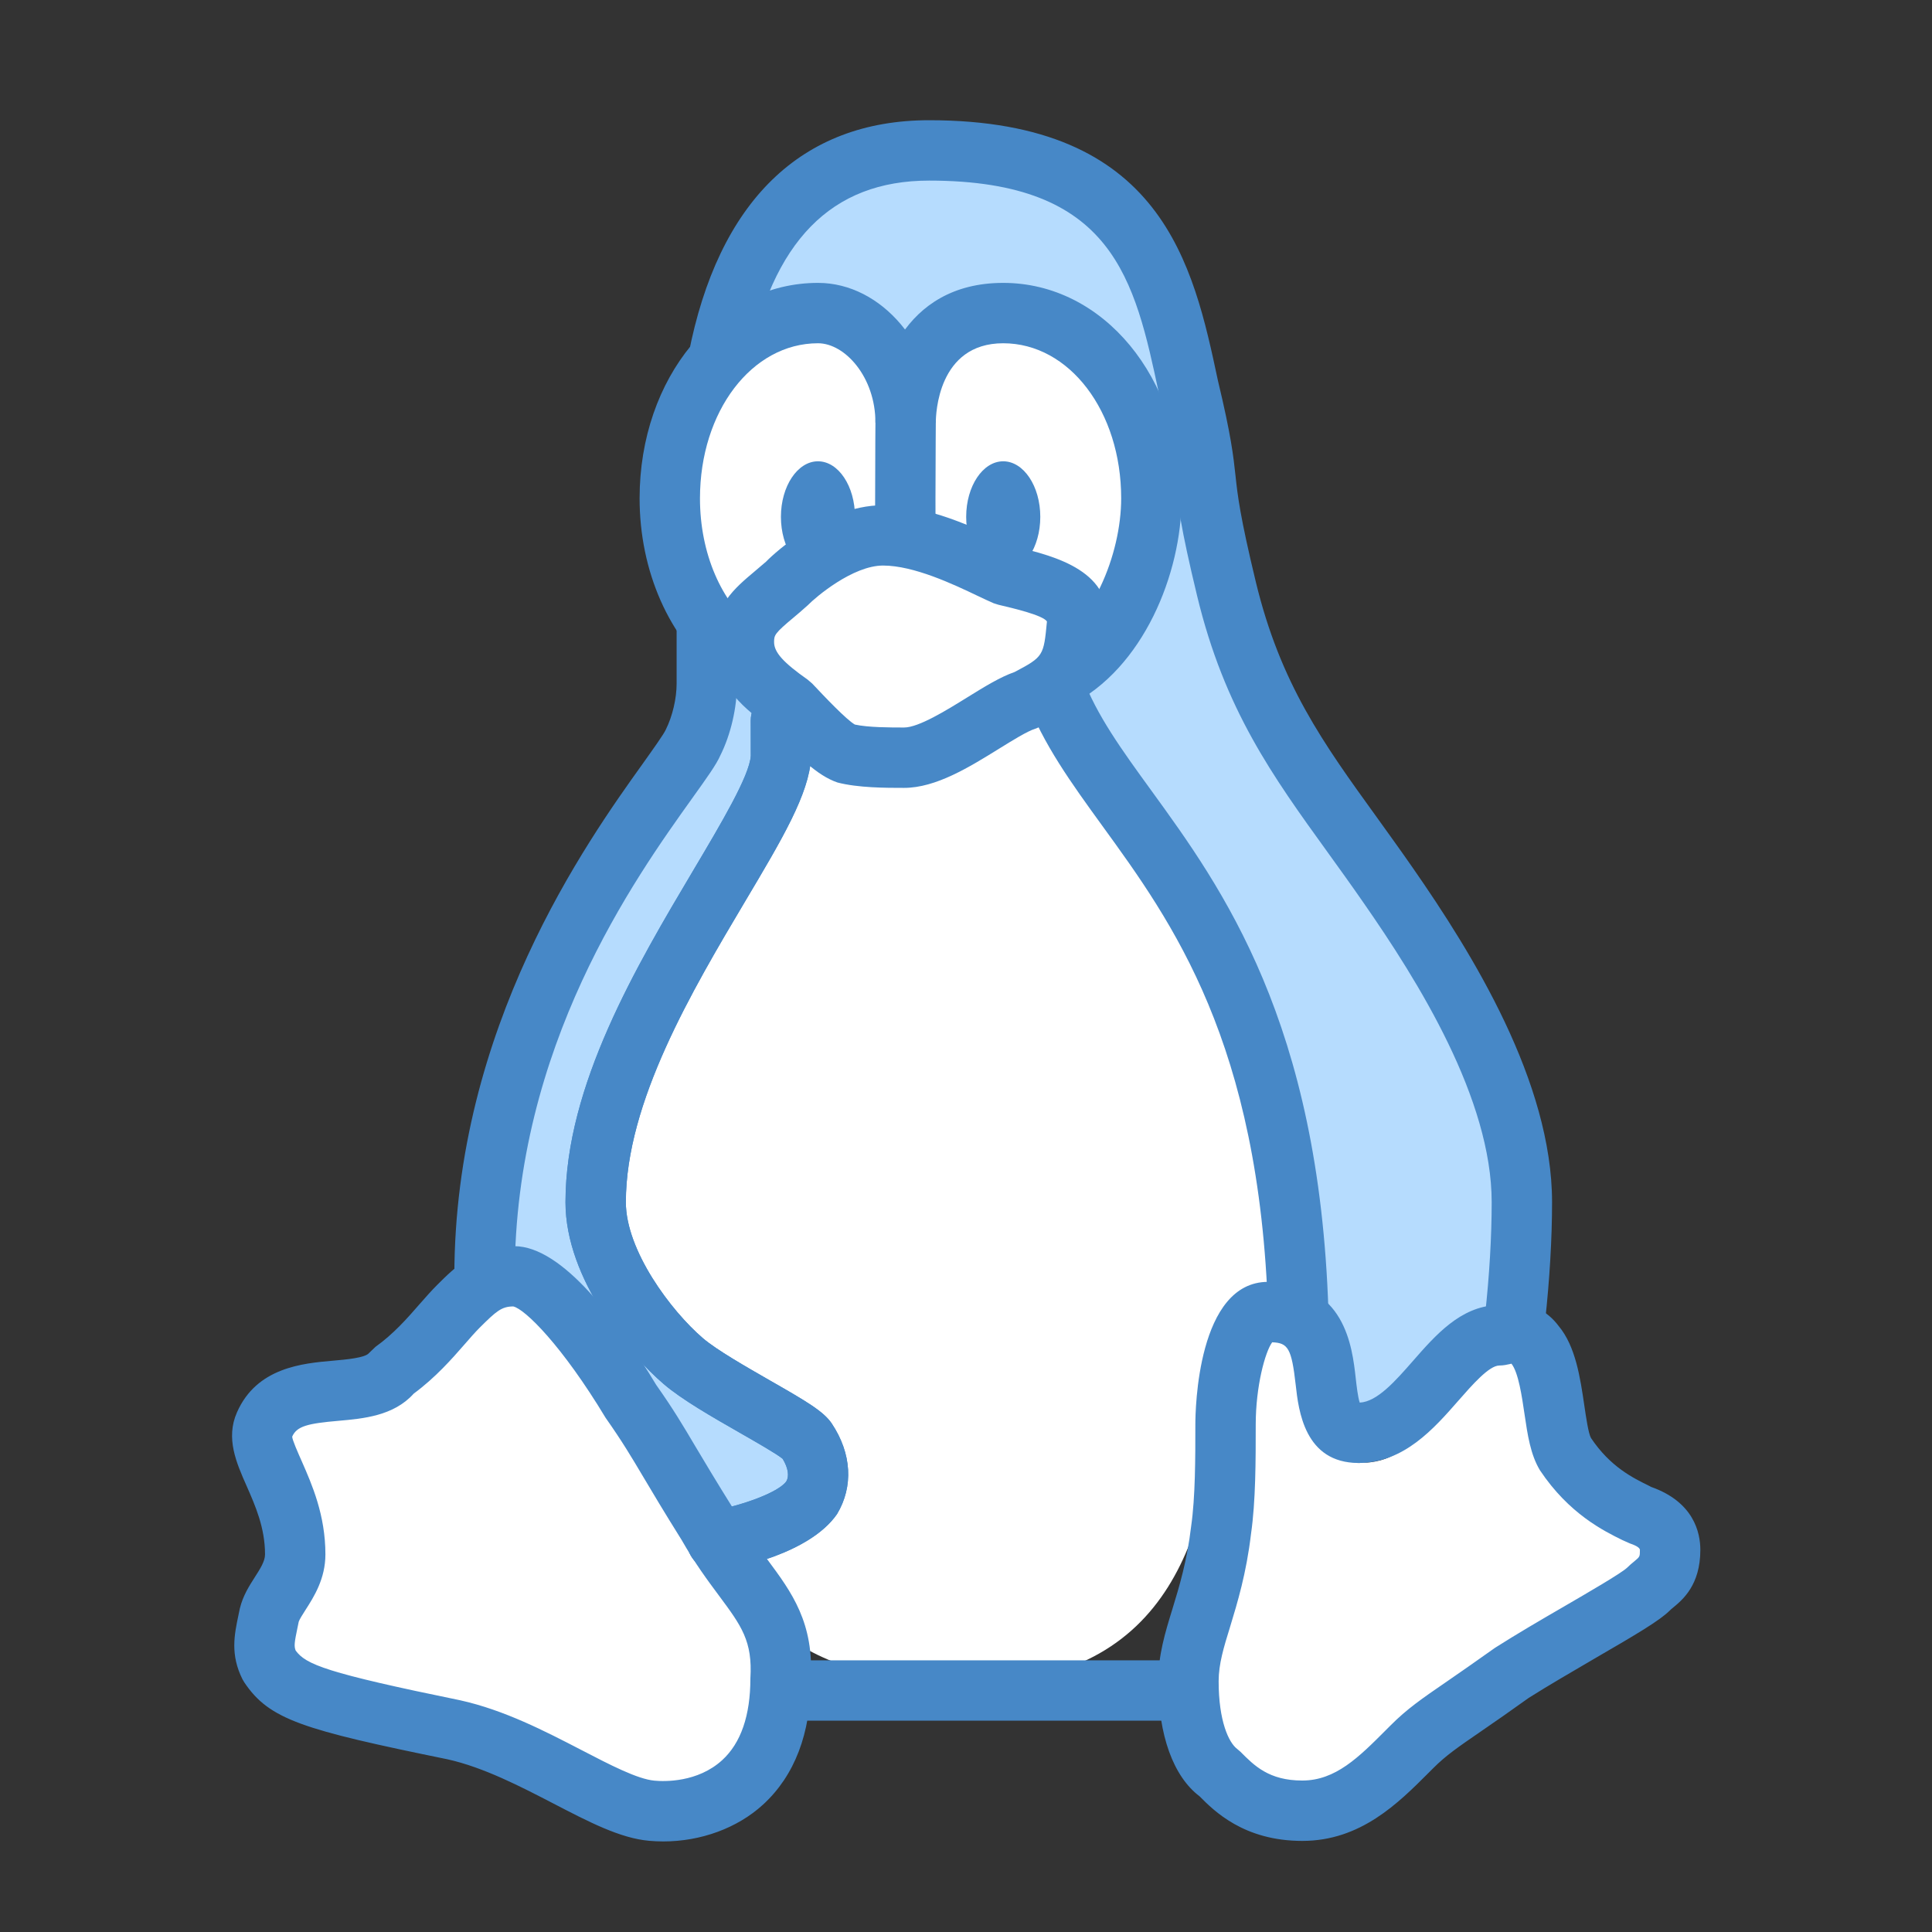
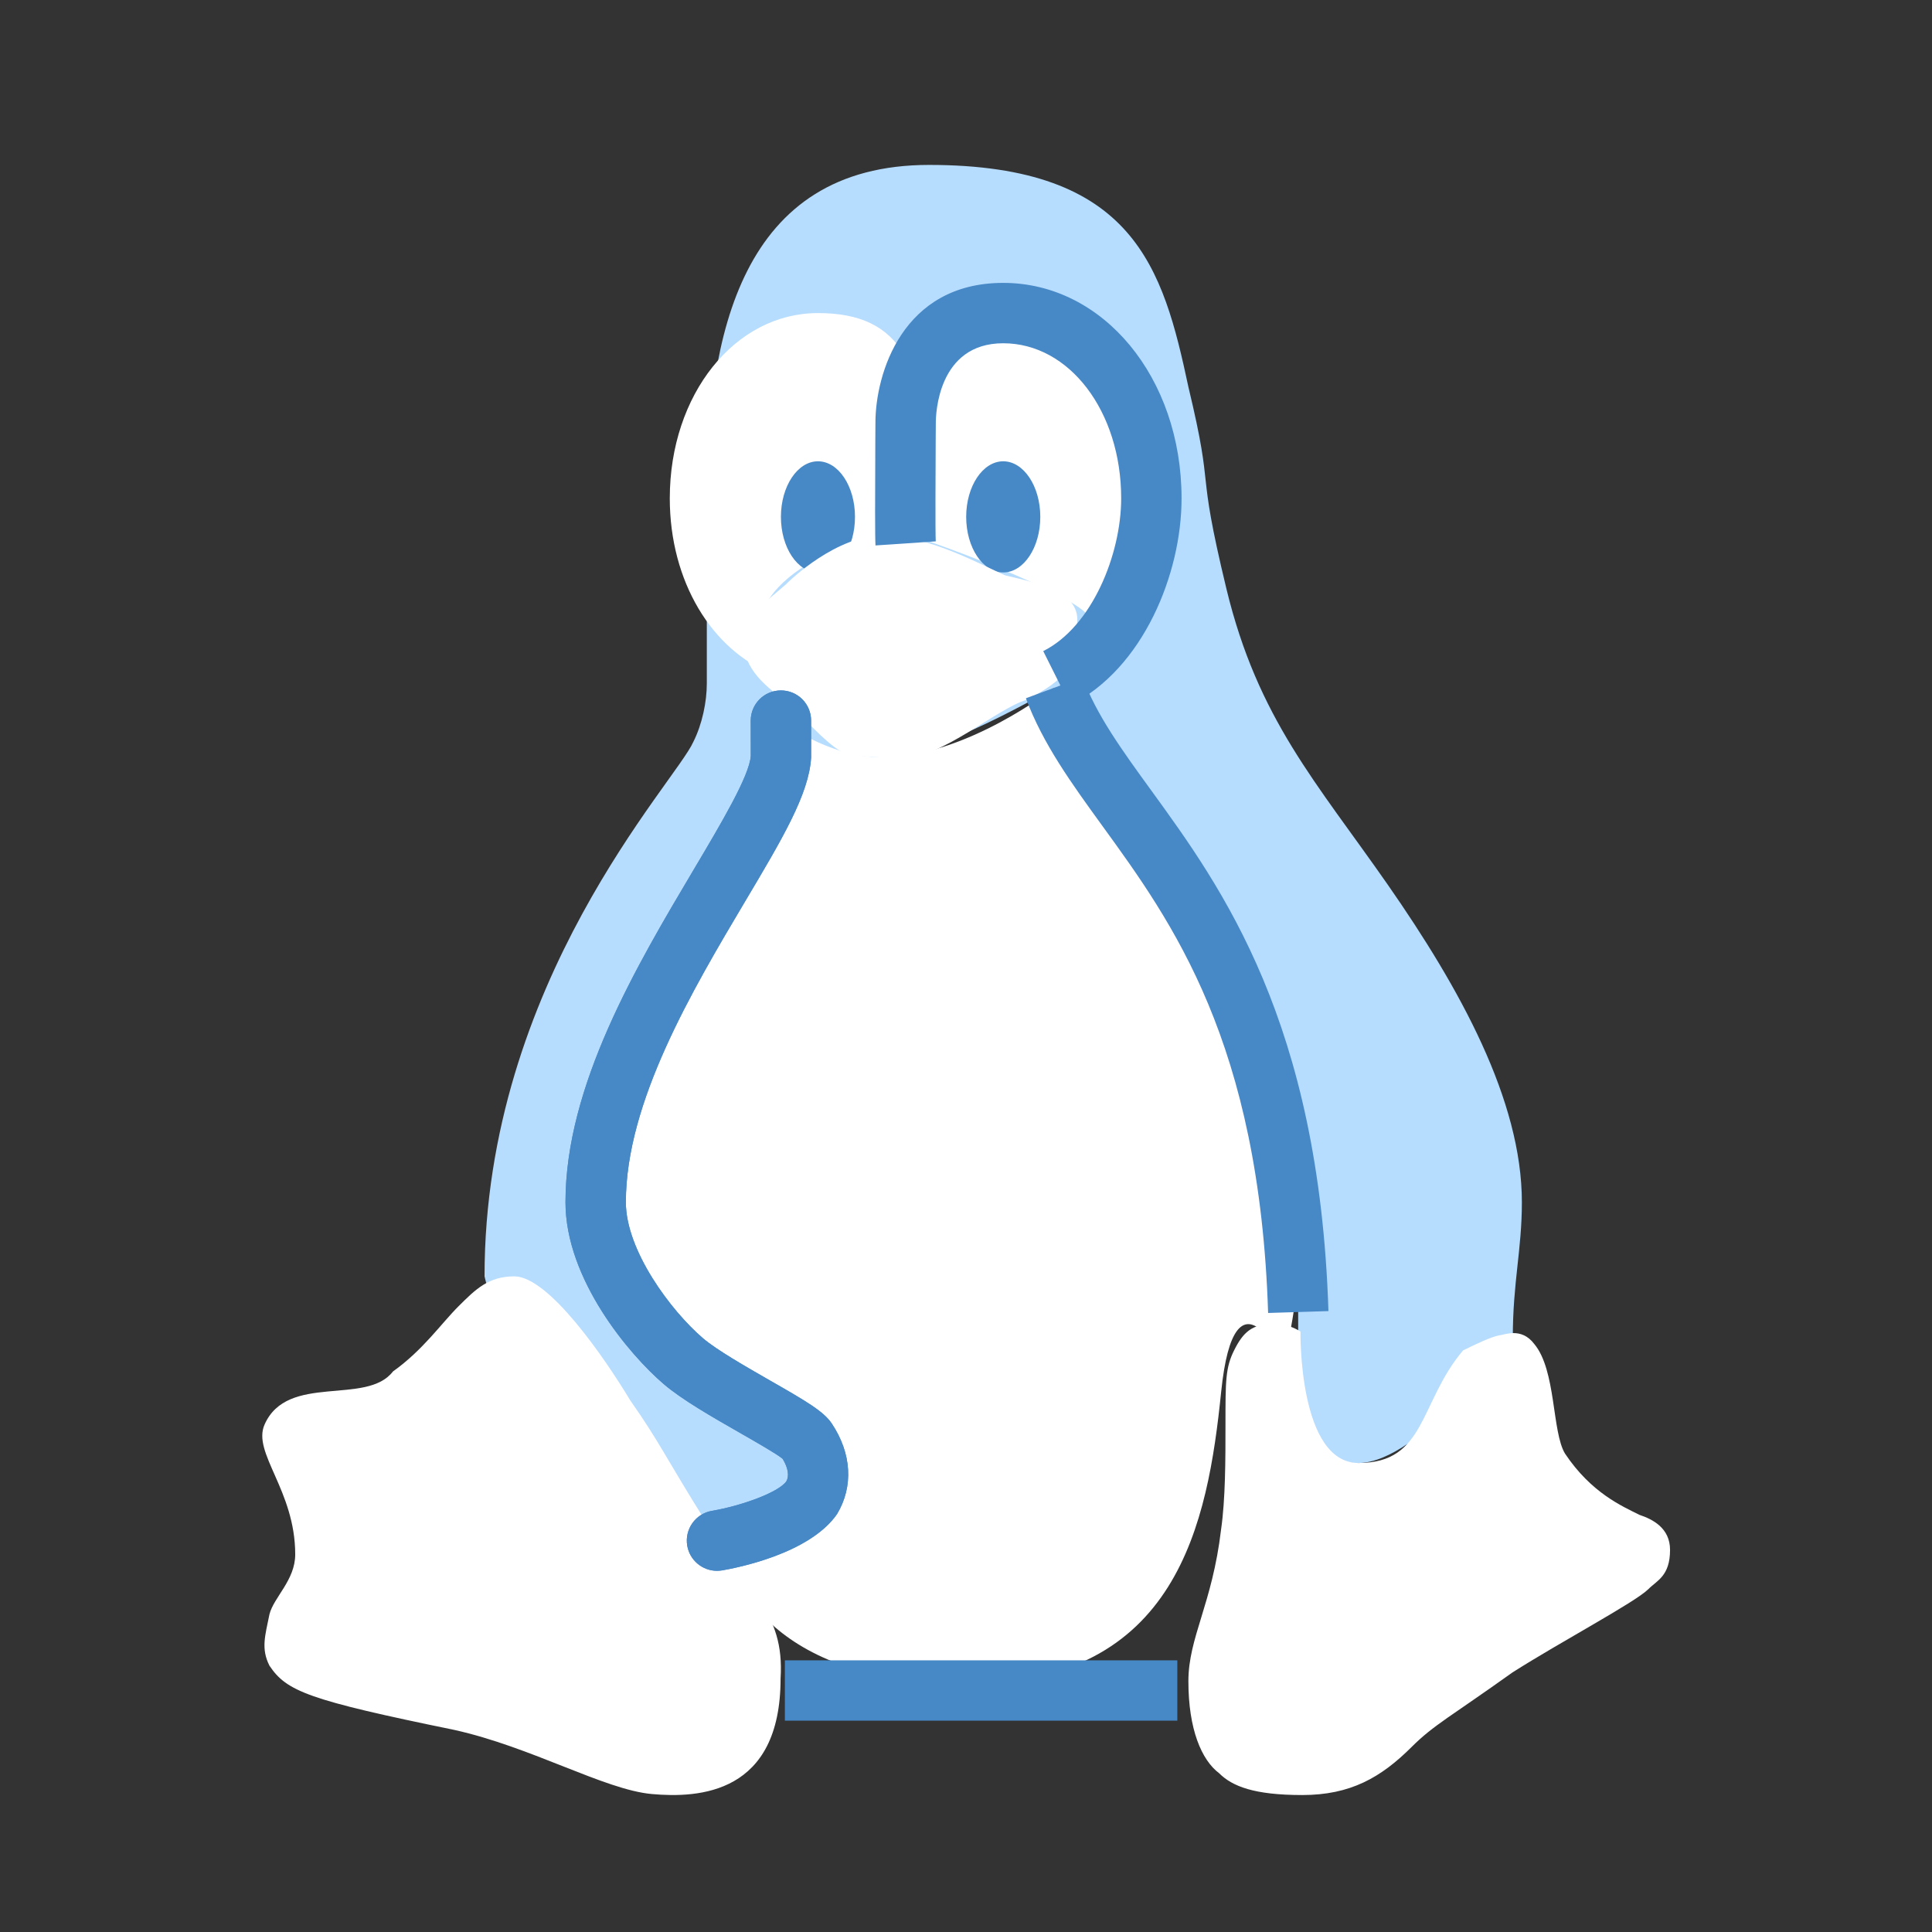
<svg xmlns="http://www.w3.org/2000/svg" viewBox="0 0 128 128" width="128px" height="128px">
  <rect x="0" y="0" width="128" height="128" fill="#333333" stroke="none" />
  <g id="surface38439588">
    <path style=" stroke:none;fill-rule:nonzero;fill:rgb(100%,100%,100%);fill-opacity:1;" d="M 58.426 50.176 C 64.012 50.176 69.844 45.566 69.844 45.566 C 69.844 45.566 80.898 59.137 82.457 65.031 C 84.012 70.926 86.195 77.609 86.105 82.266 C 86.016 86.926 85.016 90.184 85.016 90.184 C 85.016 90.184 81.797 83.488 80.906 92.207 C 80.016 100.922 78.016 111.559 64.016 111.559 C 50.016 111.559 48.359 103.312 48.359 103.312 C 48.359 103.312 56.871 99.457 54.023 96.609 C 51.176 93.762 40.016 90.922 40.016 78.922 C 40.016 66.922 47.879 60.066 48.949 56.492 C 50.016 52.922 52.969 48.543 52.969 48.543 Z M 58.426 50.176 " />
    <path style=" stroke:none;fill-rule:nonzero;fill:rgb(71.373%,86.275%,99.608%);fill-opacity:1;" d="M 100.227 88.652 C 100.227 84.926 100.828 82.824 100.828 79.652 C 100.828 72.891 96.723 65.484 91.965 58.645 C 87.203 51.805 83.34 47.637 81.254 39.012 C 79.172 30.387 80.523 33.094 78.738 25.652 C 77.055 17.762 75.141 10.926 61.555 10.926 C 49.094 10.926 46.828 22.234 46.828 33.016 C 46.828 36.582 46.828 39.809 46.828 45.289 C 46.828 46.477 46.531 47.965 45.934 49.152 C 44.746 51.832 32.102 65.059 32.102 84.559 C 32.102 84.559 36.008 102.066 47.5 102.066 C 50.012 102.066 52.363 101.246 53.734 99.289 C 54.629 97.801 54.031 96.312 53.438 95.422 C 52.844 94.531 47.344 91.957 45.262 90.172 C 43.18 88.387 39.461 83.859 39.461 79.652 C 39.461 68.098 51.438 54.957 51.734 50.199 C 51.734 49.672 51.734 48.781 51.734 47.742 C 51.734 47.742 54.836 50.176 58.422 50.176 C 62.008 50.176 69.84 45.566 69.84 45.566 C 69.84 45.566 72.008 50.926 76.008 54.926 C 80.008 58.926 86.008 72.926 86.008 80.926 C 86.008 88.926 86.008 94.926 86.008 94.926 C 86.008 94.926 86.008 96.926 90.008 96.926 C 94.008 96.926 100.227 88.652 100.227 88.652 " />
    <path style=" stroke:none;fill-rule:nonzero;fill:rgb(100%,100%,100%);fill-opacity:1;" d="M 50.141 42.289 C 50.141 36.926 59.188 35.219 59.363 35.219 C 60.047 35.219 60.758 35.328 61.465 35.496 C 61.527 34.699 61.555 33.867 61.555 33.016 C 61.555 24.117 59.699 20.742 54.191 20.742 C 48.688 20.742 44.375 26.133 44.375 33.016 C 44.375 38.543 47.18 43.055 51.125 44.637 C 50.527 43.957 50.141 43.203 50.141 42.289 Z M 50.141 42.289 " />
    <path style=" stroke:none;fill-rule:nonzero;fill:rgb(100%,100%,100%);fill-opacity:1;" d="M 66.465 20.742 C 60.961 20.742 59.102 23.965 59.102 33.016 C 59.102 33.781 59.133 34.516 59.184 35.238 C 59.246 35.234 59.305 35.219 59.363 35.219 C 60.184 35.219 72.406 39.691 72.215 41.105 C 72.125 42.055 72.027 42.746 71.852 43.312 C 74.535 41.148 76.285 37.391 76.285 33.016 C 76.285 26.133 71.969 20.742 66.465 20.742 Z M 66.465 20.742 " />
    <path style=" stroke:none;fill-rule:nonzero;fill:rgb(27.843%,53.333%,78.039%);fill-opacity:1;" d="M 66.465 37.926 C 65.113 37.926 64.012 36.277 64.012 34.242 C 64.012 32.211 65.113 30.562 66.465 30.562 C 67.82 30.562 68.922 32.211 68.922 34.242 C 68.922 36.277 67.82 37.926 66.465 37.926 Z M 54.191 37.926 C 52.84 37.926 51.738 36.277 51.738 34.242 C 51.738 32.211 52.84 30.562 54.191 30.562 C 55.547 30.562 56.645 32.211 56.645 34.242 C 56.648 36.277 55.547 37.926 54.191 37.926 Z M 54.191 37.926 " />
    <path style=" stroke:none;fill-rule:nonzero;fill:rgb(100%,100%,100%);fill-opacity:1;" d="M 90.012 96.926 C 86.012 96.926 86.16 88.215 86.16 88.215 C 85.688 87.926 85.109 87.707 84.383 87.707 C 82.934 87.707 82.352 88.289 81.77 89.449 C 81.188 90.609 81.191 91.477 81.191 94.379 C 81.191 96.699 81.191 99.312 80.898 101.344 C 80.316 106.273 78.734 108.48 78.734 111.383 C 78.734 114.574 79.609 116.605 80.766 117.477 C 81.637 118.348 83.09 118.926 86.277 118.926 C 89.469 118.926 91.496 117.766 93.531 115.734 C 94.98 114.285 96.145 113.707 100.203 110.805 C 103.395 108.773 108.324 106.16 109.199 105.293 C 109.773 104.711 110.645 104.422 110.645 102.684 C 110.645 101.23 109.484 100.652 108.617 100.363 C 107.457 99.781 105.426 98.91 103.684 96.301 C 102.812 94.852 103.105 90.789 101.652 89.047 C 100.781 87.887 99.625 88.465 99.336 88.465 C 98.684 88.609 97.863 89.016 96.93 89.469 C 94.012 92.926 94.484 96.926 90.012 96.926 Z M 46.879 101.004 C 44.035 96.465 43.746 95.617 41.758 92.781 C 40.051 89.949 36.352 84.562 34.074 84.562 C 32.367 84.562 31.516 85.41 30.375 86.547 C 29.238 87.68 28.027 89.445 26.035 90.863 C 24.285 93.148 19.035 90.949 17.527 94.383 C 16.699 96.258 19.559 98.734 19.559 102.984 C 19.559 104.688 18.137 105.82 17.852 106.953 C 17.566 108.371 17.281 109.223 17.852 110.355 C 18.988 112.055 20.41 112.625 30.09 114.609 C 35.211 115.742 40.047 118.574 43.18 118.859 C 46.309 119.141 51.715 118.859 51.715 111.207 C 52 106.672 49.441 105.535 46.879 101.004 Z M 52.355 46.664 C 50.68 45.484 49.281 44.309 49.281 42.539 C 49.281 40.773 50.398 40.184 52.074 38.711 C 52.355 38.414 55.43 35.469 58.504 35.469 C 61.574 35.469 65.207 37.531 66.605 38.121 C 69.117 38.711 71.633 39.297 71.355 41.359 C 71.074 44.305 70.793 44.895 68.004 46.367 C 66.047 46.957 62.414 50.199 59.898 50.199 C 58.785 50.199 57.105 50.199 55.988 49.902 C 55.148 49.609 53.754 48.137 52.355 46.664 Z M 52.355 46.664 " />
-     <path style=" stroke:none;fill-rule:nonzero;fill:rgb(27.843%,53.333%,78.039%);fill-opacity:1;" d="M 34.102 84.562 L 30.102 84.562 C 30.102 68.047 38.867 55.789 42.613 50.555 C 43.246 49.664 43.969 48.656 44.109 48.344 C 44.562 47.434 44.828 46.266 44.828 45.289 L 44.828 41.164 L 48.828 41.164 L 48.828 45.289 C 48.828 46.891 48.414 48.672 47.723 50.051 C 47.461 50.652 46.859 51.492 45.863 52.883 C 42.047 58.219 34.102 69.328 34.102 84.562 Z M 102.363 87.57 L 98.387 87.137 C 98.68 84.492 98.828 81.902 98.828 79.652 C 98.828 72.805 93.973 65.031 90.32 59.785 C 89.512 58.617 88.727 57.531 87.973 56.484 C 84.301 51.398 81.129 47.008 79.312 39.477 C 78.199 34.871 78.035 33.383 77.879 31.941 C 77.746 30.719 77.621 29.566 76.793 26.117 C 75.172 18.5 73.777 11.965 61.559 11.965 C 55.07 11.965 51.141 15.984 49.539 24.258 L 45.613 23.496 C 47.578 13.34 53.094 7.965 61.559 7.965 C 77.016 7.965 79.055 17.539 80.695 25.234 C 81.57 28.879 81.715 30.219 81.855 31.512 C 81.996 32.824 82.148 34.184 83.199 38.543 C 84.832 45.305 87.648 49.207 91.215 54.145 C 91.98 55.211 92.781 56.316 93.605 57.504 C 97.562 63.195 102.828 71.684 102.828 79.652 C 102.828 82.043 102.668 84.785 102.363 87.57 Z M 102.363 87.57 " />
    <path style=" stroke:none;fill-rule:nonzero;fill:rgb(27.843%,53.333%,78.039%);fill-opacity:1;" d="M 84.016 86.988 C 83.445 69.055 77.668 61.102 73.027 54.707 C 71.004 51.914 69.09 49.281 67.969 46.262 L 71.719 44.871 C 72.648 47.375 74.324 49.684 76.266 52.359 C 80.965 58.832 87.402 67.699 88.012 86.863 Z M 47.5 104.07 C 46.543 104.07 45.699 103.379 45.531 102.406 C 45.348 101.316 46.078 100.285 47.164 100.098 C 49.082 99.773 51.574 98.887 52.098 98.141 C 52.293 97.805 52.23 97.27 51.852 96.648 C 51.43 96.305 50.039 95.512 49.008 94.922 C 47.207 93.891 45.164 92.723 43.965 91.691 C 41.715 89.766 37.465 84.77 37.465 79.652 C 37.465 71.91 42.176 63.988 45.957 57.621 C 47.777 54.555 49.66 51.391 49.742 50.074 L 49.738 47.742 C 49.738 46.637 50.633 45.742 51.738 45.742 C 52.848 45.742 53.738 46.637 53.738 47.742 L 53.738 50.199 C 53.594 52.605 51.836 55.566 49.398 59.664 C 45.863 65.613 41.465 73.012 41.465 79.652 C 41.465 82.848 44.449 86.84 46.566 88.656 C 47.48 89.441 49.43 90.551 50.992 91.449 C 53.461 92.859 54.574 93.516 55.109 94.316 C 56.426 96.293 56.555 98.484 55.453 100.316 C 53.617 102.953 48.789 103.879 47.84 104.043 C 47.723 104.059 47.609 104.07 47.5 104.07 Z M 52 110 L 78 110 L 78 114 L 52 114 Z M 52 110 " />
-     <path style=" stroke:none;fill-rule:nonzero;fill:rgb(27.843%,53.333%,78.039%);fill-opacity:1;" d="M 86.281 121.965 C 82.406 121.965 80.426 119.969 79.473 119.008 C 77.742 117.699 76.738 114.969 76.738 111.383 C 76.738 109.648 77.195 108.16 77.68 106.586 C 78.133 105.102 78.645 103.422 78.918 101.109 C 79.195 99.168 79.195 96.625 79.195 94.383 C 79.195 93.414 79.328 84.926 84.016 84.926 C 89.105 84.926 89.59 89.234 89.82 91.305 C 89.879 91.82 89.961 92.562 90.086 92.926 C 91.246 92.871 92.453 91.488 93.621 90.156 C 95.094 88.473 96.754 86.57 99.145 86.469 C 101.34 85.988 102.586 86.949 103.262 87.848 C 104.391 89.199 104.695 91.281 104.965 93.117 C 105.074 93.852 105.234 94.969 105.406 95.27 C 106.684 97.18 108.176 97.91 109.266 98.445 L 109.391 98.512 C 112.223 99.512 112.652 101.547 112.652 102.68 C 112.652 105.02 111.477 105.984 110.848 106.508 C 110.773 106.57 110.695 106.629 110.629 106.699 C 109.953 107.371 108.449 108.258 105.621 109.898 C 104.152 110.758 102.574 111.672 101.285 112.488 C 100.027 113.391 98.996 114.105 98.164 114.676 C 96.539 115.793 95.797 116.305 94.953 117.148 L 94.652 117.449 C 92.641 119.461 90.145 121.965 86.281 121.965 Z M 84.285 88.93 C 83.816 89.57 83.195 91.848 83.195 94.383 C 83.195 96.758 83.195 99.453 82.883 101.625 C 82.574 104.246 81.98 106.191 81.504 107.758 C 81.074 109.145 80.738 110.246 80.738 111.383 C 80.738 114.016 81.402 115.449 81.969 115.875 L 82.184 116.059 C 83.098 116.98 84.07 117.965 86.281 117.965 C 88.484 117.965 90.027 116.418 91.816 114.625 L 92.121 114.32 C 93.223 113.215 94.172 112.562 95.895 111.379 C 96.707 110.816 97.719 110.121 99.043 109.176 C 100.465 108.27 102.09 107.32 103.609 106.441 C 105.199 105.516 107.379 104.254 107.797 103.867 C 107.941 103.723 108.113 103.574 108.297 103.426 C 108.648 103.133 108.648 103.133 108.648 102.68 C 108.641 102.594 108.535 102.441 107.988 102.258 L 107.496 102.039 C 106.258 101.43 103.949 100.297 102.023 97.406 C 101.398 96.367 101.207 95.07 101.004 93.695 C 100.832 92.527 100.602 90.93 100.137 90.348 C 100.102 90.355 100.066 90.363 100.039 90.371 C 99.855 90.41 99.625 90.469 99.336 90.469 C 98.656 90.469 97.535 91.758 96.629 92.789 C 95.016 94.633 93.012 96.926 90.012 96.926 C 86.426 96.926 86.031 93.434 85.844 91.754 C 85.57 89.332 85.336 88.969 84.285 88.93 Z M 43.941 122 C 43.629 122 43.312 121.984 42.996 121.957 C 41.09 121.785 39.043 120.723 36.672 119.492 C 34.5 118.367 32.043 117.09 29.652 116.559 C 20.062 114.598 17.848 113.938 16.191 111.469 L 16.066 111.258 C 15.246 109.625 15.527 108.297 15.797 107.012 L 15.891 106.559 C 16.102 105.707 16.512 105.074 16.867 104.516 C 17.238 103.938 17.559 103.438 17.559 102.984 C 17.559 101.215 16.914 99.758 16.348 98.469 C 15.656 96.906 14.941 95.289 15.699 93.574 C 17.008 90.59 20.059 90.324 22.074 90.148 C 22.922 90.074 24.203 89.961 24.449 89.641 L 24.879 89.23 C 26.066 88.383 26.98 87.344 27.781 86.422 C 28.199 85.945 28.586 85.508 28.965 85.129 C 30.176 83.922 31.543 82.562 34.074 82.562 C 37.27 82.562 40.949 87.559 43.473 91.75 C 44.605 93.355 45.223 94.395 46.078 95.84 C 46.68 96.848 47.41 98.078 48.574 99.941 L 48.621 100.02 C 49.379 101.359 50.125 102.363 50.848 103.332 C 52.445 105.484 53.953 107.516 53.711 111.332 C 53.715 114.832 52.648 117.645 50.547 119.566 C 48.844 121.121 46.43 122 43.941 122 Z M 19.59 109.355 C 20.27 110.277 21.582 110.824 30.488 112.648 C 33.418 113.297 36.125 114.703 38.516 115.941 C 40.43 116.934 42.234 117.871 43.359 117.973 C 44.004 118.035 46.219 118.105 47.848 116.613 C 49.086 115.48 49.715 113.66 49.715 111.203 C 49.867 108.723 49.121 107.719 47.637 105.719 C 46.883 104.707 46.035 103.562 45.16 102.027 C 43.984 100.148 43.242 98.898 42.637 97.879 C 41.797 96.465 41.242 95.527 40.121 93.93 C 37.238 89.148 34.781 86.727 34.004 86.555 C 33.227 86.559 32.879 86.871 31.785 87.957 C 31.465 88.277 31.145 88.648 30.793 89.051 C 29.934 90.035 28.871 91.25 27.41 92.332 C 26.082 93.812 24.062 93.988 22.422 94.133 C 20.391 94.309 19.664 94.484 19.359 95.18 C 19.359 95.387 19.734 96.23 20.008 96.848 C 20.66 98.336 21.559 100.367 21.559 102.98 C 21.559 104.605 20.793 105.801 20.234 106.672 C 20.074 106.922 19.836 107.297 19.793 107.438 L 19.711 107.832 C 19.504 108.82 19.473 109.07 19.59 109.355 Z M 47.617 44.883 C 44.336 42.281 42.375 37.844 42.375 33.016 C 42.375 25.012 47.566 18.742 54.195 18.742 C 58.426 18.742 62 22.98 62 28 L 58 28 C 58 24.992 55.988 22.742 54.195 22.742 C 49.809 22.742 46.375 27.258 46.375 33.02 C 46.375 36.637 47.77 39.898 50.102 41.746 Z M 47.617 44.883 " />
    <path style=" stroke:none;fill-rule:nonzero;fill:rgb(27.843%,53.333%,78.039%);fill-opacity:1;" d="M 70.906 46.715 L 69.117 43.137 C 72.352 41.52 74.281 36.723 74.281 33.016 C 74.281 27.254 70.848 22.742 66.465 22.742 C 62.125 22.742 62 27.461 62 28 L 61.992 29.199 C 61.984 30.875 61.961 35.328 61.996 35.867 L 58.004 36.137 C 57.969 35.605 57.973 33.082 57.992 29.18 L 58 28 C 58 24.797 59.77 18.742 66.465 18.742 C 73.09 18.742 78.281 25.016 78.281 33.02 C 78.285 37.988 75.75 44.293 70.906 46.715 Z M 70.906 46.715 " />
-     <path style=" stroke:none;fill-rule:nonzero;fill:rgb(27.843%,53.333%,78.039%);fill-opacity:1;" d="M 59.898 52.199 C 58.684 52.199 56.848 52.199 55.477 51.84 C 54.125 51.371 52.902 50.145 51.043 48.188 C 49.562 47.145 47.281 45.438 47.281 42.543 C 47.281 40.133 48.672 38.969 50.016 37.84 C 50.242 37.645 50.488 37.441 50.754 37.211 C 50.742 37.211 54.398 33.473 58.5 33.473 C 61.453 33.473 64.594 34.965 66.469 35.859 C 66.762 35.996 67.02 36.121 67.234 36.215 C 69.941 36.852 73.848 37.852 73.336 41.633 C 73.008 45.086 72.422 46.301 68.934 48.141 L 68.578 48.285 C 68.07 48.438 67.07 49.059 66.188 49.605 C 64.227 50.82 62.008 52.199 59.898 52.199 Z M 56.637 48.004 C 57.527 48.199 59 48.199 59.898 48.199 C 60.867 48.199 62.723 47.047 64.078 46.207 C 65.246 45.484 66.27 44.852 67.219 44.523 C 69.141 43.508 69.145 43.449 69.363 41.172 C 69.086 40.758 67.176 40.309 66.148 40.066 L 65.828 39.965 C 65.547 39.844 65.184 39.672 64.754 39.469 C 63.184 38.719 60.551 37.469 58.504 37.469 C 56.5 37.469 54.027 39.57 53.523 40.094 C 53.109 40.465 52.84 40.695 52.586 40.906 C 51.32 41.961 51.285 42.082 51.285 42.539 C 51.285 43.215 51.887 43.887 53.508 45.027 L 53.809 45.285 C 54.66 46.191 56.07 47.676 56.637 48.004 Z M 56.637 48.004 " />
    <path style=" stroke:none;fill-rule:nonzero;fill:rgb(27.843%,53.333%,78.039%);fill-opacity:1;" d="M 47.5 104.07 C 46.543 104.07 45.699 103.379 45.531 102.406 C 45.348 101.316 46.078 100.285 47.164 100.098 C 49.082 99.773 51.574 98.887 52.098 98.141 C 52.293 97.805 52.23 97.27 51.852 96.648 C 51.43 96.305 50.039 95.512 49.008 94.922 C 47.207 93.891 45.164 92.723 43.965 91.691 C 41.715 89.766 37.465 84.77 37.465 79.652 C 37.465 71.91 42.176 63.988 45.957 57.621 C 47.777 54.555 49.66 51.391 49.742 50.074 L 49.738 47.742 C 49.738 46.637 50.633 45.742 51.738 45.742 C 52.848 45.742 53.738 46.637 53.738 47.742 L 53.738 50.199 C 53.594 52.605 51.836 55.566 49.398 59.664 C 45.863 65.613 41.465 73.012 41.465 79.652 C 41.465 82.848 44.449 86.84 46.566 88.656 C 47.48 89.441 49.43 90.551 50.992 91.449 C 53.461 92.859 54.574 93.516 55.109 94.316 C 56.426 96.293 56.555 98.484 55.453 100.316 C 53.617 102.953 48.789 103.879 47.84 104.043 C 47.723 104.059 47.609 104.07 47.5 104.07 Z M 47.5 104.07 " />
  </g>
</svg>